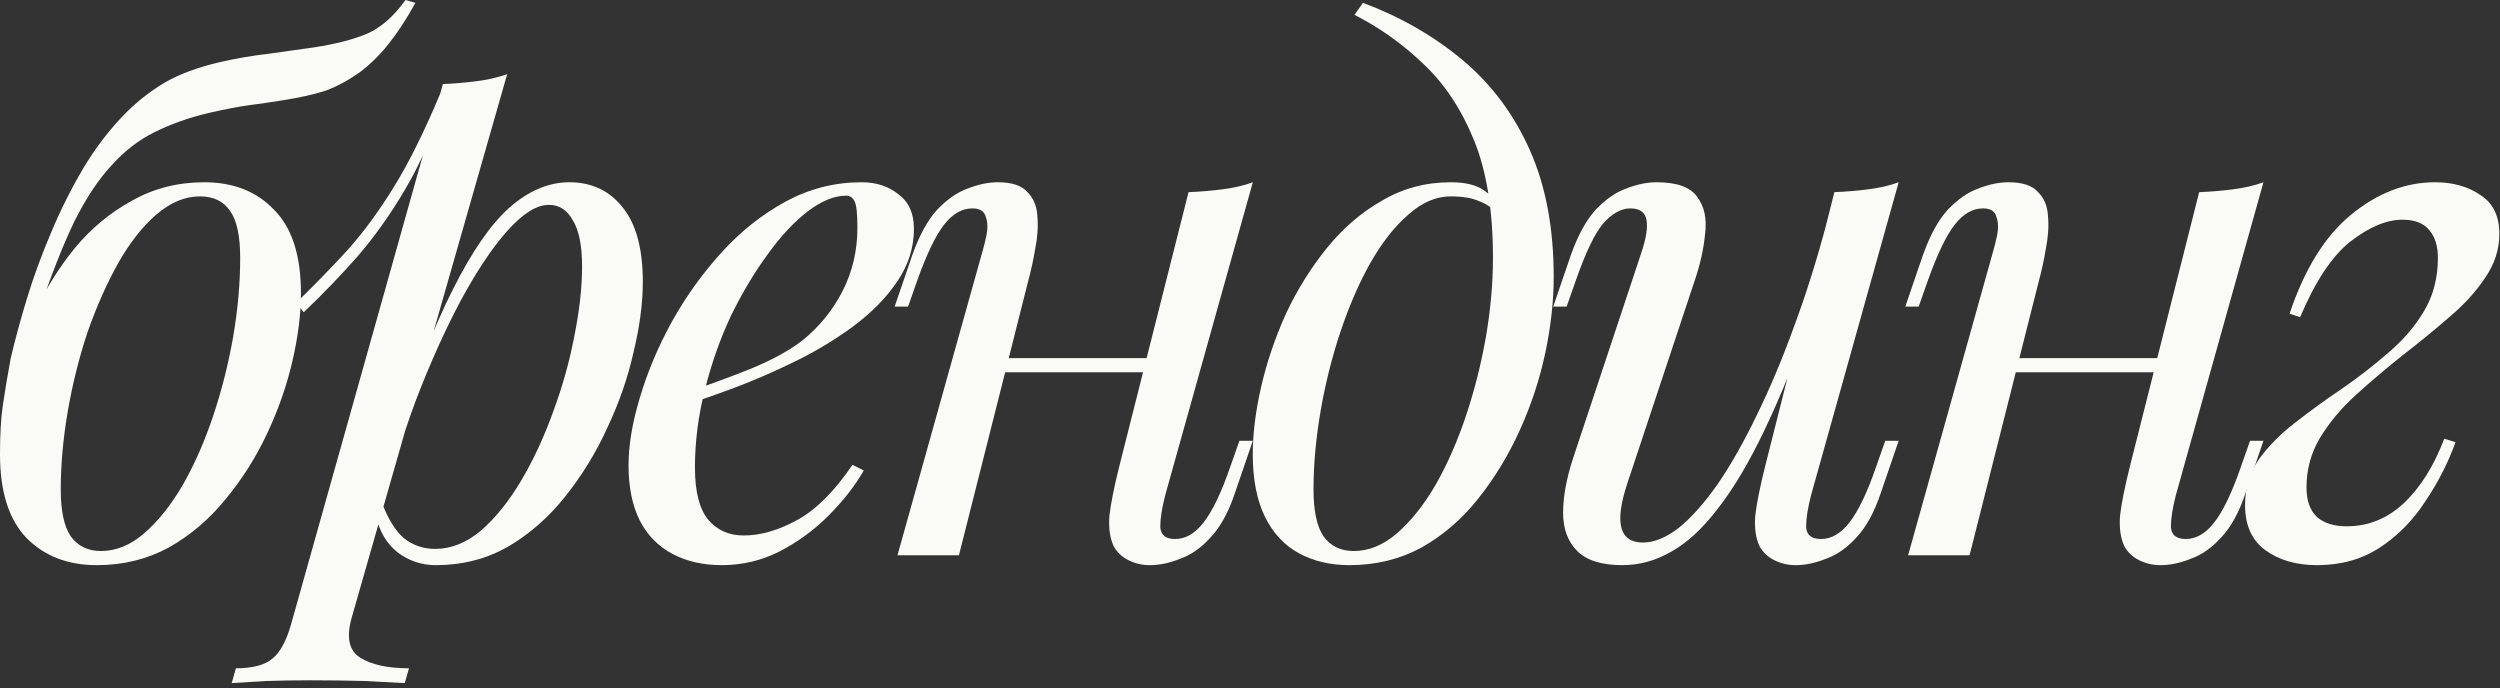
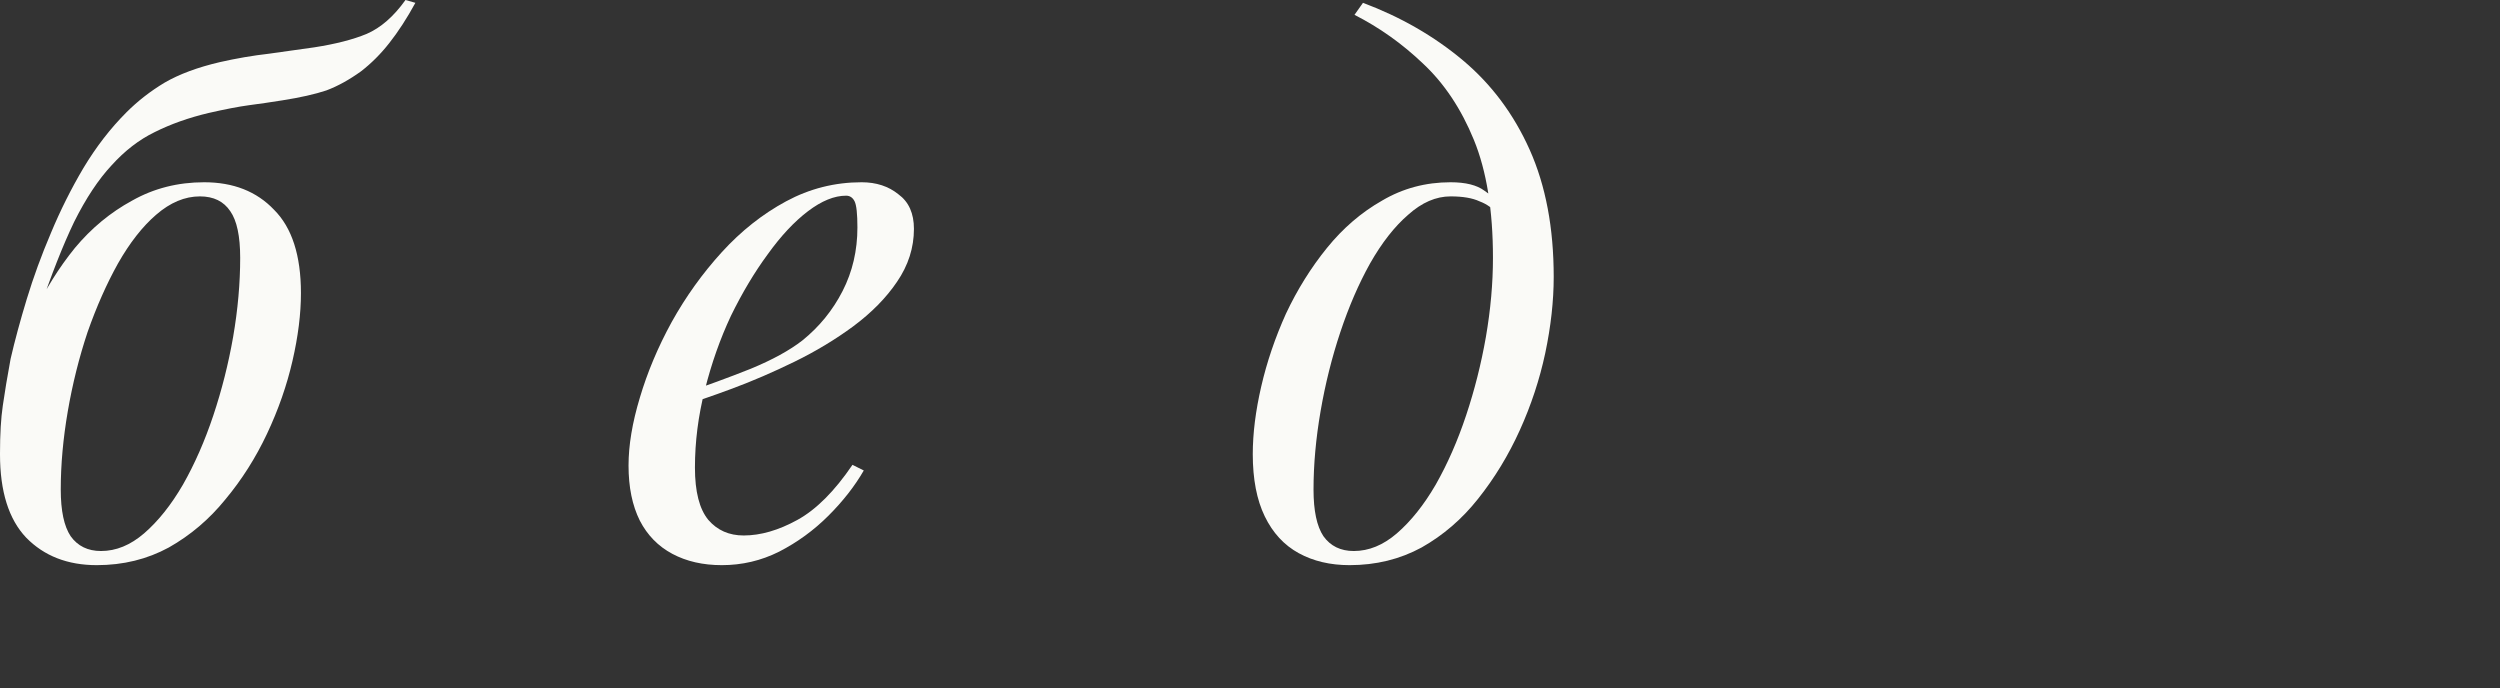
<svg xmlns="http://www.w3.org/2000/svg" width="425" height="117" viewBox="0 0 425 117" fill="none">
  <rect x="0" y="0" width="425" height="117" fill="#333333" stroke="none" />
  <path d="M0 77.1C0 73.817 0.16 71.095 0.48 68.933C0.801 66.692 1.241 64.05 1.801 61.007C2.522 57.885 3.443 54.482 4.564 50.799C5.684 47.117 7.045 43.394 8.647 39.631C10.248 35.788 12.089 32.105 14.171 28.582C16.333 24.979 18.775 21.817 21.497 19.095C23.418 17.173 25.58 15.492 27.982 14.051C30.464 12.61 33.586 11.449 37.349 10.568C40.151 9.928 42.953 9.447 45.755 9.127C48.558 8.727 51.12 8.366 53.441 8.046C57.044 7.486 60.007 6.725 62.328 5.764C64.73 4.724 66.932 2.802 68.933 0L70.615 0.48C69.174 3.122 67.692 5.404 66.171 7.326C64.73 9.167 63.129 10.768 61.368 12.129C59.366 13.57 57.404 14.651 55.483 15.372C53.562 16.012 51.08 16.573 48.037 17.053C46.036 17.373 44.114 17.654 42.273 17.894C40.511 18.134 38.23 18.574 35.428 19.215C32.065 20.015 29.023 21.096 26.3 22.457C23.658 23.738 21.216 25.62 18.975 28.102C16.733 30.504 14.611 33.706 12.61 37.709C10.688 41.712 8.687 46.796 6.605 52.961L0 77.1ZM33.986 33.386C31.424 33.386 28.942 34.427 26.541 36.508C24.219 38.51 22.057 41.272 20.055 44.795C18.134 48.237 16.413 52.12 14.892 56.444C13.45 60.767 12.33 65.251 11.529 69.894C10.728 74.538 10.328 78.981 10.328 83.225C10.328 86.827 10.888 89.469 12.009 91.151C13.21 92.832 14.932 93.673 17.173 93.673C19.735 93.673 22.177 92.672 24.499 90.67C26.901 88.589 29.103 85.826 31.104 82.384C33.106 78.861 34.827 74.938 36.268 70.615C37.709 66.291 38.83 61.848 39.631 57.284C40.431 52.641 40.832 48.157 40.832 43.834C40.832 40.151 40.271 37.509 39.15 35.908C38.029 34.227 36.308 33.386 33.986 33.386ZM0 77.22C0 73.697 0.48 69.854 1.441 65.691C2.402 61.528 3.843 57.404 5.764 53.321C7.686 49.238 10.008 45.515 12.73 42.153C15.532 38.79 18.775 36.108 22.457 34.106C26.14 32.025 30.223 30.984 34.707 30.984C39.671 30.984 43.634 32.545 46.596 35.668C49.639 38.71 51.16 43.434 51.16 49.839C51.16 53.361 50.679 57.204 49.718 61.368C48.758 65.531 47.317 69.654 45.395 73.737C43.474 77.82 41.112 81.543 38.31 84.906C35.588 88.268 32.385 90.99 28.702 93.072C25.019 95.074 20.936 96.075 16.453 96.075C11.489 96.075 7.486 94.513 4.443 91.391C1.481 88.268 0 83.545 0 77.22Z" fill="#FAFAF7" />
-   <path d="M93.307 34.827C91.225 34.827 88.863 36.308 86.221 39.27C83.659 42.153 81.017 46.116 78.295 51.16C75.653 56.123 73.131 61.728 70.729 67.973C68.407 74.218 66.446 80.703 64.845 87.428L67.006 74.458C70.449 63.97 73.772 55.563 76.974 49.238C80.177 42.833 83.379 38.19 86.582 35.307C89.864 32.425 93.267 30.984 96.789 30.984C100.552 30.984 103.555 32.385 105.796 35.187C108.118 37.989 109.279 42.233 109.279 47.917C109.279 51.52 108.759 55.483 107.718 59.806C106.757 64.13 105.276 68.413 103.274 72.656C101.353 76.9 98.951 80.823 96.069 84.425C93.267 87.948 90.024 90.79 86.341 92.952C82.658 95.034 78.575 96.075 74.092 96.075C71.69 96.075 69.528 95.354 67.607 93.913C65.765 92.472 64.524 90.39 63.884 87.668L64.845 85.266C65.966 88.228 67.246 90.31 68.688 91.511C70.209 92.712 71.97 93.312 73.972 93.312C76.694 93.312 79.296 92.272 81.778 90.19C84.26 88.028 86.541 85.186 88.623 81.663C90.705 78.141 92.506 74.257 94.027 70.014C95.629 65.691 96.829 61.408 97.63 57.164C98.511 52.841 98.951 48.878 98.951 45.275C98.951 41.752 98.431 39.15 97.39 37.469C96.429 35.708 95.068 34.827 93.307 34.827ZM75.293 14.291C77.214 14.211 79.096 14.051 80.937 13.811C82.859 13.57 84.62 13.17 86.221 12.61L59.801 104.961C58.84 108.324 59.32 110.606 61.242 111.807C63.163 113.008 65.925 113.608 69.528 113.608L68.808 116.13C67.207 116.05 64.925 115.93 61.962 115.77C59.08 115.69 55.998 115.65 52.715 115.65C50.233 115.65 47.711 115.69 45.149 115.77C42.587 115.93 40.666 116.05 39.385 116.13L40.105 113.608C42.988 113.608 45.069 113.048 46.35 111.927C47.631 110.886 48.672 108.964 49.473 106.162L75.293 14.291ZM50.313 51.52C53.436 48.478 56.358 45.475 59.08 42.513C61.802 39.471 64.444 35.868 67.006 31.705C69.568 27.541 72.17 22.297 74.812 15.972L75.173 17.894C73.411 23.338 71.29 28.142 68.808 32.305C66.406 36.388 63.764 40.111 60.882 43.474C57.999 46.756 54.917 49.959 51.634 53.081L50.313 51.52Z" fill="#FAFAF7" />
  <path d="M115.498 67.132C119.981 65.611 124.024 64.13 127.627 62.689C131.31 61.167 134.232 59.566 136.394 57.885C139.276 55.563 141.558 52.761 143.239 49.478C144.92 46.196 145.761 42.593 145.761 38.67C145.761 36.348 145.601 34.867 145.281 34.227C144.96 33.586 144.48 33.266 143.84 33.266C141.838 33.266 139.676 34.147 137.355 35.908C135.033 37.669 132.751 40.111 130.509 43.233C128.268 46.276 126.186 49.759 124.264 53.682C122.423 57.605 120.942 61.808 119.821 66.291C118.7 70.695 118.14 75.098 118.14 79.502C118.14 83.585 118.9 86.547 120.421 88.388C121.943 90.15 123.944 91.031 126.426 91.031C129.308 91.031 132.351 90.15 135.553 88.388C138.756 86.627 141.878 83.505 144.92 79.021L146.842 79.982C145.321 82.624 143.319 85.186 140.837 87.668C138.355 90.15 135.553 92.191 132.431 93.793C129.388 95.314 126.146 96.075 122.703 96.075C119.501 96.075 116.699 95.434 114.297 94.153C111.895 92.872 110.053 90.99 108.772 88.509C107.491 85.947 106.851 82.824 106.851 79.141C106.851 75.699 107.491 71.856 108.772 67.612C110.053 63.289 111.855 59.006 114.177 54.762C116.578 50.439 119.421 46.476 122.703 42.873C125.986 39.27 129.629 36.388 133.632 34.227C137.635 32.065 141.918 30.984 146.482 30.984C148.964 30.984 151.045 31.665 152.726 33.026C154.488 34.307 155.369 36.268 155.369 38.91C155.369 42.113 154.408 45.115 152.486 47.917C150.645 50.639 148.163 53.161 145.041 55.483C141.998 57.725 138.676 59.726 135.073 61.488C131.47 63.249 127.947 64.77 124.505 66.051C121.062 67.332 118.02 68.373 115.378 69.174L115.498 67.132Z" fill="#FAFAF7" />
-   <path d="M166.863 60.887H199.288V63.289H166.863V60.887ZM163.02 94.393H152.572L166.983 42.873C167.223 42.073 167.463 41.112 167.703 39.991C167.944 38.79 167.904 37.749 167.583 36.869C167.343 35.908 166.583 35.428 165.302 35.428C163.54 35.428 161.939 36.348 160.498 38.19C159.057 40.031 157.536 43.194 155.934 47.677L154.373 52.12H152.091L155.094 43.354C156.295 39.991 157.696 37.429 159.297 35.668C160.978 33.906 162.7 32.705 164.461 32.065C166.302 31.344 168.024 30.984 169.625 30.984C172.027 30.984 173.708 31.544 174.669 32.665C175.71 33.706 176.27 35.067 176.35 36.748C176.51 38.43 176.39 40.271 175.99 42.273C175.67 44.194 175.269 46.036 174.789 47.797L163.02 94.393ZM198.087 84.185C197.527 86.347 197.246 88.148 197.246 89.589C197.326 90.951 198.167 91.631 199.768 91.631C201.53 91.631 203.131 90.71 204.572 88.869C206.093 86.947 207.614 83.785 209.136 79.382L210.697 74.938H212.979L209.976 83.705C208.855 87.067 207.454 89.629 205.773 91.391C204.172 93.152 202.45 94.353 200.609 94.994C198.848 95.714 197.126 96.075 195.445 96.075C194.164 96.075 192.963 95.794 191.842 95.234C190.721 94.673 189.881 93.873 189.32 92.832C188.68 91.471 188.439 89.75 188.6 87.668C188.84 85.586 189.4 82.784 190.281 79.261L202.05 32.665C204.052 32.585 205.973 32.425 207.814 32.185C209.736 31.945 211.457 31.544 212.979 30.984L198.087 84.185Z" fill="#FAFAF7" />
  <path d="M253.803 43.834C253.803 35.748 252.722 29.062 250.56 23.778C248.398 18.494 245.516 14.171 241.913 10.808C238.391 7.446 234.508 4.684 230.264 2.522L231.706 0.48C238.11 2.882 243.755 6.125 248.639 10.208C253.522 14.291 257.325 19.375 260.047 25.46C262.77 31.544 264.131 38.75 264.131 47.077C264.131 51.16 263.65 55.483 262.69 60.047C261.729 64.53 260.288 68.893 258.366 73.137C256.445 77.38 254.083 81.263 251.281 84.786C248.559 88.228 245.356 90.99 241.673 93.072C237.99 95.074 233.907 96.075 229.424 96.075C226.141 96.075 223.259 95.394 220.777 94.033C218.295 92.672 216.374 90.59 215.013 87.788C213.652 84.986 212.971 81.463 212.971 77.22C212.971 73.697 213.451 69.854 214.412 65.691C215.373 61.528 216.774 57.404 218.615 53.321C220.537 49.238 222.859 45.515 225.581 42.153C228.303 38.79 231.425 36.108 234.948 34.106C238.471 32.025 242.354 30.984 246.597 30.984C249.159 30.984 251.081 31.464 252.362 32.425C253.643 33.306 254.683 34.187 255.484 35.067L254.643 36.508C253.843 35.468 252.802 34.707 251.521 34.227C250.32 33.666 248.679 33.386 246.597 33.386C244.115 33.386 241.713 34.427 239.391 36.508C237.07 38.51 234.908 41.272 232.906 44.795C230.985 48.237 229.304 52.12 227.863 56.444C226.421 60.767 225.301 65.251 224.5 69.894C223.699 74.538 223.299 78.981 223.299 83.225C223.299 86.827 223.859 89.469 224.98 91.151C226.181 92.832 227.903 93.673 230.144 93.673C232.706 93.673 235.148 92.672 237.47 90.67C239.872 88.589 242.074 85.826 244.075 82.384C246.077 78.861 247.798 74.938 249.239 70.615C250.68 66.291 251.801 61.848 252.602 57.284C253.402 52.641 253.803 48.157 253.803 43.834Z" fill="#FAFAF7" />
-   <path d="M308.241 52.841C305.359 60.847 302.597 67.612 299.955 73.137C297.313 78.661 294.671 83.104 292.029 86.467C289.467 89.83 286.825 92.272 284.103 93.793C281.461 95.314 278.699 96.075 275.816 96.075C272.294 96.075 269.732 95.274 268.13 93.673C266.529 92.071 265.728 89.91 265.728 87.188C265.728 84.466 266.289 81.383 267.41 77.94L279.059 42.873C279.859 40.471 280.14 38.63 279.899 37.349C279.659 36.068 278.739 35.428 277.137 35.428C275.616 35.428 274.095 36.268 272.574 37.949C271.133 39.631 269.571 42.873 267.89 47.677L266.329 52.12H264.047L267.049 43.354C268.25 39.991 269.652 37.429 271.253 35.668C272.934 33.906 274.655 32.705 276.417 32.065C278.258 31.344 279.98 30.984 281.581 30.984C285.103 30.984 287.425 31.825 288.546 33.506C289.747 35.107 290.187 37.189 289.867 39.751C289.627 42.313 289.027 44.995 288.066 47.797L276.657 82.144C274.415 88.869 275.296 92.231 279.299 92.231C281.22 92.231 283.262 91.391 285.424 89.71C287.585 87.948 289.787 85.466 292.029 82.264C294.271 78.981 296.472 75.098 298.634 70.615C300.876 66.051 302.997 61.007 304.999 55.483C307.081 49.879 308.962 43.874 310.643 37.469L308.241 52.841ZM307.881 84.185C307.321 86.347 307.04 88.148 307.04 89.589C307.121 90.951 307.961 91.631 309.562 91.631C311.324 91.631 312.925 90.71 314.366 88.869C315.887 86.947 317.409 83.785 318.93 79.382L320.491 74.938H322.773L319.77 83.705C318.649 87.067 317.248 89.629 315.567 91.391C313.966 93.152 312.245 94.353 310.403 94.994C308.642 95.714 306.92 96.075 305.239 96.075C303.958 96.075 302.757 95.794 301.636 95.234C300.515 94.673 299.675 93.873 299.114 92.832C298.474 91.471 298.234 89.75 298.394 87.668C298.634 85.586 299.194 82.784 300.075 79.261L311.844 32.665C313.846 32.585 315.767 32.425 317.609 32.185C319.53 31.945 321.251 31.544 322.773 30.984L307.881 84.185Z" fill="#FAFAF7" />
-   <path d="M338.671 60.887H371.096V63.289H338.671V60.887ZM334.828 94.393H324.38L338.791 42.873C339.031 42.073 339.271 41.112 339.512 39.991C339.752 38.79 339.712 37.749 339.392 36.869C339.151 35.908 338.391 35.428 337.11 35.428C335.348 35.428 333.747 36.348 332.306 38.19C330.865 40.031 329.344 43.194 327.742 47.677L326.181 52.12H323.899L326.902 43.354C328.103 39.991 329.504 37.429 331.105 35.668C332.786 33.906 334.508 32.705 336.269 32.065C338.111 31.344 339.832 30.984 341.433 30.984C343.835 30.984 345.516 31.544 346.477 32.665C347.518 33.706 348.078 35.067 348.158 36.748C348.318 38.43 348.198 40.271 347.798 42.273C347.478 44.194 347.077 46.036 346.597 47.797L334.828 94.393ZM369.895 84.185C369.335 86.347 369.054 88.148 369.054 89.589C369.135 90.951 369.975 91.631 371.576 91.631C373.338 91.631 374.939 90.71 376.38 88.869C377.901 86.947 379.423 83.785 380.944 79.382L382.505 74.938H384.787L381.784 83.705C380.663 87.067 379.262 89.629 377.581 91.391C375.98 93.152 374.259 94.353 372.417 94.994C370.656 95.714 368.934 96.075 367.253 96.075C365.972 96.075 364.771 95.794 363.65 95.234C362.529 94.673 361.689 93.873 361.128 92.832C360.488 91.471 360.248 89.75 360.408 87.668C360.648 85.586 361.208 82.784 362.089 79.261L373.858 32.665C375.86 32.585 377.781 32.425 379.623 32.185C381.544 31.945 383.266 31.544 384.787 30.984L369.895 84.185Z" fill="#FAFAF7" />
-   <path d="M398.95 89.469C402.633 89.469 405.876 88.148 408.678 85.506C411.48 82.864 413.762 79.221 415.523 74.578L417.444 75.178C416.163 78.701 414.442 82.064 412.28 85.266C410.199 88.469 407.637 91.071 404.595 93.072C401.552 95.074 397.989 96.075 393.906 96.075C390.384 96.075 387.461 95.234 385.139 93.552C382.818 91.871 381.657 89.309 381.657 85.867C381.657 82.984 382.417 80.422 383.939 78.181C385.54 75.939 387.581 73.857 390.063 71.936C392.625 69.934 395.267 68.013 397.989 66.171C400.792 64.25 403.434 62.208 405.916 60.047C408.478 57.885 410.519 55.523 412.04 52.961C413.642 50.319 414.442 47.277 414.442 43.834C414.442 41.832 413.962 40.271 413.001 39.15C412.04 37.949 410.519 37.349 408.438 37.349C405.715 37.349 402.753 38.59 399.551 41.072C396.428 43.554 393.586 47.837 391.024 53.922L389.223 53.321C391.785 45.715 395.267 40.111 399.671 36.508C404.154 32.825 408.918 30.984 413.962 30.984C417.004 30.984 419.566 31.705 421.648 33.146C423.809 34.507 424.89 36.708 424.89 39.751C424.89 42.393 424.09 44.875 422.488 47.197C420.967 49.518 418.926 51.76 416.364 53.922C413.882 56.084 411.24 58.245 408.438 60.407C405.715 62.569 403.073 64.81 400.511 67.132C398.029 69.374 395.988 71.816 394.387 74.458C392.865 77.02 392.105 79.822 392.105 82.864C392.105 85.106 392.705 86.787 393.906 87.908C395.107 88.949 396.788 89.469 398.95 89.469Z" fill="#FAFAF7" />
</svg>